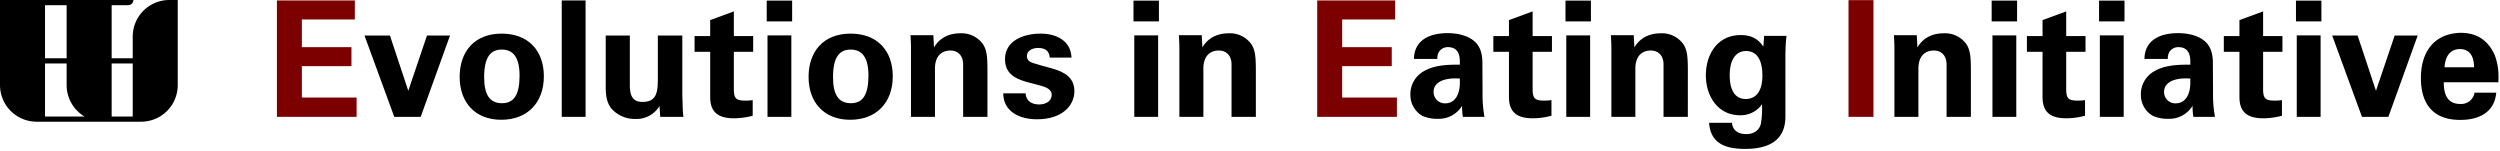
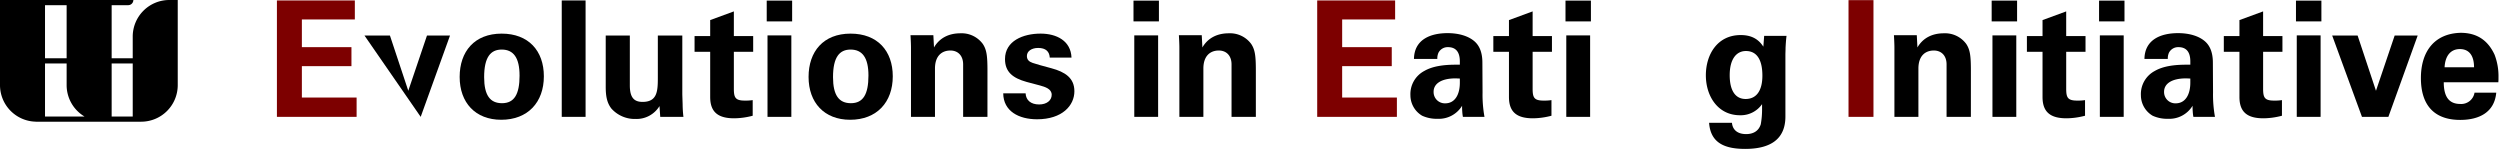
<svg xmlns="http://www.w3.org/2000/svg" width="826" height="50" viewBox="0 0 826 50">
  <defs>
    <style>.a{fill:none;}.b{fill:#7d0000;}.c{clip-path:url(#a);}</style>
    <clipPath id="a">
      <rect class="a" width="825.506" height="49.197" />
    </clipPath>
  </defs>
  <g transform="translate(10417 13299)">
    <rect class="a" width="826" height="50" transform="translate(-10417 -13299)" />
    <g transform="translate(-10417 -13299)">
      <path class="b" d="M50.394.082v38.46H76.724V32.16H58.64V21.788H75.021V15.512H58.64V6.362h17.5V.082Z" transform="translate(41.098 0.067)" />
-       <path d="M74.74,6.471,80.8,24.715,86.973,6.471h7.609L84.9,33.333H76.174L66.334,6.471Z" transform="translate(54.097 5.277)" />
+       <path d="M74.74,6.471,80.8,24.715,86.973,6.471h7.609L84.9,33.333L66.334,6.471Z" transform="translate(54.097 5.277)" />
      <g transform="translate(0 0)">
        <g class="c">
          <path d="M97.378,34.58c-8.515,0-13.727-5.639-13.727-14.152,0-8.406,4.893-14.31,13.885-14.31,8.831,0,13.936,5.641,13.936,14.1,0,8.564-5.267,14.363-14.094,14.363m6.062-14.63c0-5.8-1.97-8.566-5.9-8.566-3.62,0-5.8,2.449-5.8,9.1,0,6.013,1.968,8.62,5.906,8.62,4.041,0,5.8-2.927,5.8-9.15" transform="translate(68.22 4.99)" />
          <rect width="7.876" height="38.46" transform="translate(185.599 0.149)" />
          <path d="M118.2,6.471V22.96c0,4.1,1.492,5.428,4.2,5.428,4.842,0,5.053-3.513,5.053-7.928V6.471h8.086V25.619c0,.586.053,1.756.105,3.564a37.085,37.085,0,0,0,.267,4.15h-7.662L128,29.77a8.893,8.893,0,0,1-7.928,4.256,10.34,10.34,0,0,1-7.979-3.457c-1.438-1.863-1.859-4.045-1.859-7.182V6.471Z" transform="translate(89.896 5.278)" />
          <path d="M139.382,10.214h6.383v5.212h-6.383v12.18c0,2.927.477,3.938,3.617,3.938a15.491,15.491,0,0,0,2.607-.16v5.162a24.52,24.52,0,0,1-6.117.848c-5.212,0-7.927-1.966-7.927-7.021V15.426H126.4V10.214h5.162V4.945l7.82-2.87Z" transform="translate(103.084 1.692)" />
          <path d="M147.932,6.974h-8.4V.113h8.4Zm-.263,31.543h-7.876V11.6h7.876Z" transform="translate(113.792 0.092)" />
          <path d="M160.872,34.58c-8.513,0-13.725-5.639-13.725-14.152,0-8.406,4.893-14.31,13.883-14.31,8.833,0,13.938,5.641,13.938,14.1,0,8.564-5.269,14.363-14.1,14.363m6.064-14.63c0-5.8-1.97-8.566-5.906-8.566-3.618,0-5.8,2.449-5.8,9.1,0,6.013,1.968,8.62,5.906,8.62,4.041,0,5.8-2.927,5.8-9.15" transform="translate(120.004 4.99)" />
          <path d="M191.123,33.667h-8.032V16.325c0-2.925-1.756-4.575-4.2-4.575-2.927,0-5.105,1.865-5.105,5.959V33.667h-7.927V10.688c0-.694-.053-2.286-.16-3.991h7.554l.211,4.041c1.812-3.137,4.9-4.679,8.724-4.679a8.685,8.685,0,0,1,7.395,3.509c1.278,1.915,1.545,3.938,1.545,8.883Z" transform="translate(135.13 4.942)" />
          <path d="M205.128,14.045h-7.182c-.105-1.968-1.275-3.194-3.831-3.194-2.179,0-3.724,1.068-3.724,2.66,0,1.171.641,1.865,1.915,2.289s3.353,1.011,6.171,1.756c4.575,1.224,7.607,3.246,7.607,7.607,0,4.682-3.991,9.257-12.34,9.257-6.013,0-11.118-2.66-11.173-8.566h7.393c.109,2.233,1.7,3.671,4.472,3.671,2.5,0,4.149-1.329,4.149-3.194,0-1.966-2.18-2.607-3.885-3.085l-4.412-1.171c-4.575-1.275-7.131-3.3-7.131-7.554,0-6.008,6.013-8.406,11.757-8.406,5.321,0,10,2.4,10.214,7.928" transform="translate(148.894 4.989)" />
          <path d="M214.68,6.974h-8.4V.113h8.4Zm-.263,31.543h-7.876V11.6h7.876Z" transform="translate(168.227 0.092)" />
          <path d="M239.968,33.667h-8.032V16.325c0-2.925-1.756-4.575-4.2-4.575-2.927,0-5.105,1.865-5.105,5.959V33.667H214.7V10.688c0-.694-.053-2.286-.16-3.991h7.554l.211,4.041c1.812-3.137,4.9-4.679,8.724-4.679a8.685,8.685,0,0,1,7.395,3.509c1.278,1.915,1.545,3.938,1.545,8.883Z" transform="translate(174.965 4.942)" />
          <path class="b" d="M265.457.082v6.28h-17.5v9.15h16.385v6.274H247.954V32.161h18.085v6.382H239.711V.082Z" transform="translate(195.493 0.067)" />
          <path d="M277.848,8.744c1.7,1.489,2.607,3.774,2.607,7.073l.053,9.842a41.338,41.338,0,0,0,.637,8.032h-7.128a13.286,13.286,0,0,1-.211-1.756,18.373,18.373,0,0,1-.056-1.915,8.974,8.974,0,0,1-8.083,4.312,11.576,11.576,0,0,1-5.109-1.011,7.861,7.861,0,0,1-3.883-6.757,8.643,8.643,0,0,1,4.575-8.032c2.769-1.6,6.436-2.075,10.425-2.075h1.331V15.395c0-3.086-1.275-4.735-3.934-4.735a3.4,3.4,0,0,0-3.137,1.859,4.728,4.728,0,0,0-.374,2.024h-7.714c.107-6.333,5.319-8.513,11.118-8.513,3.457,0,6.757.851,8.883,2.714m-9.68,20.479c3.3,0,4.838-3.03,4.838-6.808V21.032l-1.382-.054c-4.842,0-7.288,1.812-7.288,4.415a3.719,3.719,0,0,0,3.831,3.831" transform="translate(209.327 4.918)" />
          <path d="M284.746,10.214h6.383v5.212h-6.383v12.18c0,2.927.477,3.938,3.617,3.938a15.49,15.49,0,0,0,2.607-.16v5.162a24.519,24.519,0,0,1-6.116.848c-5.212,0-7.927-1.966-7.927-7.021V15.426h-5.162V10.214h5.162V4.945l7.82-2.87Z" transform="translate(221.634 1.692)" />
          <path d="M293.3,6.974h-8.4V.113h8.4Zm-.263,31.543h-7.876V11.6h7.876Z" transform="translate(232.34 0.092)" />
-           <path d="M318.583,33.667h-8.032V16.325c0-2.925-1.756-4.575-4.2-4.575-2.927,0-5.105,1.865-5.105,5.959V33.667h-7.927V10.688c0-.694-.053-2.286-.16-3.991h7.555l.211,4.041c1.812-3.137,4.9-4.679,8.724-4.679a8.685,8.685,0,0,1,7.395,3.509c1.278,1.915,1.545,3.938,1.545,8.883Z" transform="translate(239.078 4.942)" />
          <path d="M329.436,10.214l.267-3.568h7.391c-.212,1.652-.263,2.927-.32,3.885,0,.9-.051,1.7-.051,2.342V33.3c0,7.765-5.321,10.692-13.3,10.692-6.861,0-11.436-2.023-11.914-8.617h7.554c.211,2.338,1.859,3.724,4.679,3.724,2.556,0,4.2-1.171,4.842-3.246a27.086,27.086,0,0,0,.425-5.16V29.2a8.552,8.552,0,0,1-7.286,3.671c-7.291,0-11.282-6.28-11.282-13.193,0-6.972,3.887-13.3,11.492-13.3,3.3,0,5.746,1.115,7.5,3.831M323.583,27.5c3.618,0,5.534-2.82,5.534-7.712,0-5.372-1.915-8.139-5.427-8.139-3.244,0-5.372,2.767-5.372,7.979,0,5.16,1.915,7.872,5.265,7.872" transform="translate(253.176 5.206)" />
          <rect class="b" width="8.243" height="38.566" transform="translate(610.751 0.044)" />
          <path d="M370.093,33.667h-8.032V16.325c0-2.925-1.756-4.575-4.2-4.575-2.927,0-5.105,1.865-5.105,5.959V33.667h-7.927V10.688c0-.694-.053-2.286-.16-3.991h7.554l.211,4.041c1.812-3.137,4.9-4.679,8.724-4.679a8.685,8.685,0,0,1,7.395,3.509c1.278,1.915,1.545,3.938,1.545,8.883Z" transform="translate(281.086 4.942)" />
          <path d="M370.854,6.974h-8.4V.113h8.4Zm-.263,31.543h-7.876V11.6h7.876Z" transform="translate(295.592 0.092)" />
          <path d="M381.848,10.214h6.383v5.212h-6.383v12.18c0,2.927.477,3.938,3.617,3.938a15.492,15.492,0,0,0,2.607-.16v5.162a24.52,24.52,0,0,1-6.117.848c-5.212,0-7.927-1.966-7.927-7.021V15.426h-5.162V10.214h5.162V4.945l7.819-2.87Z" transform="translate(300.824 1.692)" />
          <path d="M390.4,6.974H382V.113h8.4Zm-.263,31.543h-7.876V11.6h7.876Z" transform="translate(311.531 0.092)" />
          <path d="M410.785,8.744c1.7,1.489,2.607,3.774,2.607,7.073l.053,9.842a41.342,41.342,0,0,0,.637,8.032h-7.128a13.28,13.28,0,0,1-.211-1.756,18.373,18.373,0,0,1-.056-1.915,8.974,8.974,0,0,1-8.083,4.312,11.576,11.576,0,0,1-5.109-1.011,7.857,7.857,0,0,1-3.883-6.757,8.643,8.643,0,0,1,4.575-8.032c2.769-1.6,6.436-2.075,10.425-2.075h1.331V15.395c0-3.086-1.275-4.735-3.934-4.735a3.4,3.4,0,0,0-3.137,1.859,4.727,4.727,0,0,0-.374,2.024h-7.714C390.89,8.21,396.1,6.03,401.9,6.03c3.457,0,6.757.851,8.883,2.714M401.1,29.223c3.3,0,4.838-3.03,4.838-6.808V21.032l-1.382-.054c-4.842,0-7.288,1.812-7.288,4.415a3.719,3.719,0,0,0,3.831,3.831" transform="translate(317.742 4.918)" />
          <path d="M417.683,10.214h6.383v5.212h-6.383v12.18c0,2.927.477,3.938,3.617,3.938a15.49,15.49,0,0,0,2.607-.16v5.162a24.519,24.519,0,0,1-6.116.848c-5.212,0-7.927-1.966-7.927-7.021V15.426H404.7V10.214h5.162V4.945l7.819-2.87Z" transform="translate(330.049 1.692)" />
          <path d="M426.233,6.974h-8.4V.113h8.4Zm-.263,31.543h-7.876V11.6h7.876Z" transform="translate(340.756 0.092)" />
          <path d="M432.826,6.471l6.064,18.244,6.173-18.244h7.605l-9.68,26.863h-8.724l-9.84-26.863Z" transform="translate(346.132 5.277)" />
          <path d="M464.931,13.259a19.748,19.748,0,0,1,1.274,7.34c0,.8,0,1.066-.051,1.7H448.121c0,5.105,1.966,7.18,5.479,7.18a4.452,4.452,0,0,0,4.684-3.724h7.177c-.585,6.438-5.583,8.991-11.913,8.991-8.353,0-12.981-4.626-12.981-13.829,0-8.833,4.524-14.737,13.141-14.947,5.16,0,8.936,2.286,11.224,7.286m-6.808,4.1c0-3.831-1.6-6.013-4.682-6.013-2.927,0-4.842,2.075-5.053,6.013Z" transform="translate(359.298 4.871)" />
          <path d="M55.929,0A12.09,12.09,0,0,0,43.852,12.077v7.175H36.89V1.71h5.461A1.711,1.711,0,0,0,44.061,0H0V28.135A12.085,12.085,0,0,0,11.87,40.2v.011H46.65A12.09,12.09,0,0,0,58.725,28.135V0ZM22.015,19.252H14.873V1.71h7.142ZM14.873,38.5V20.96h7.142v7.175A12.071,12.071,0,0,0,27.93,38.5ZM36.89,20.96h6.963V38.5H36.89Z" transform="translate(0 0)" />
        </g>
      </g>
    </g>
  </g>
</svg>